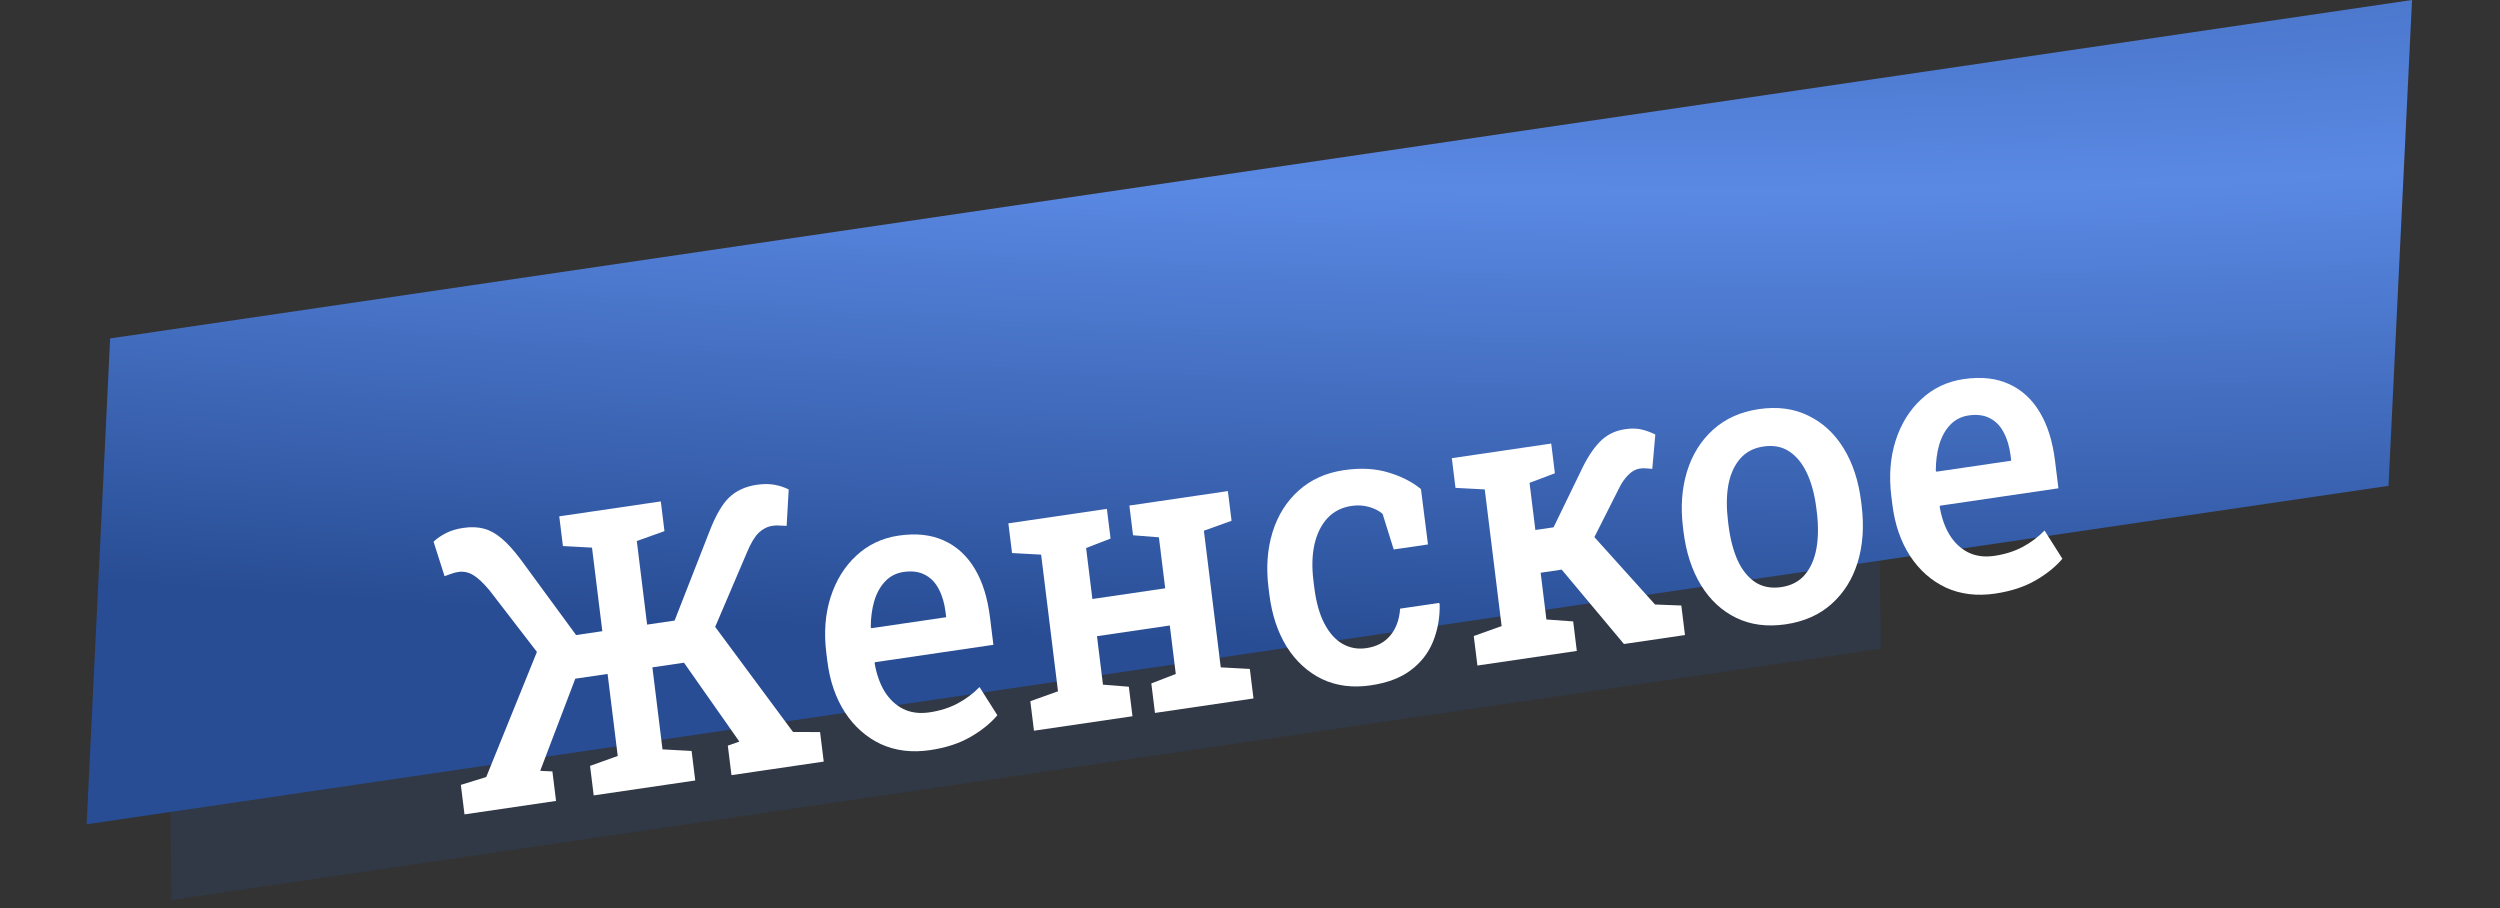
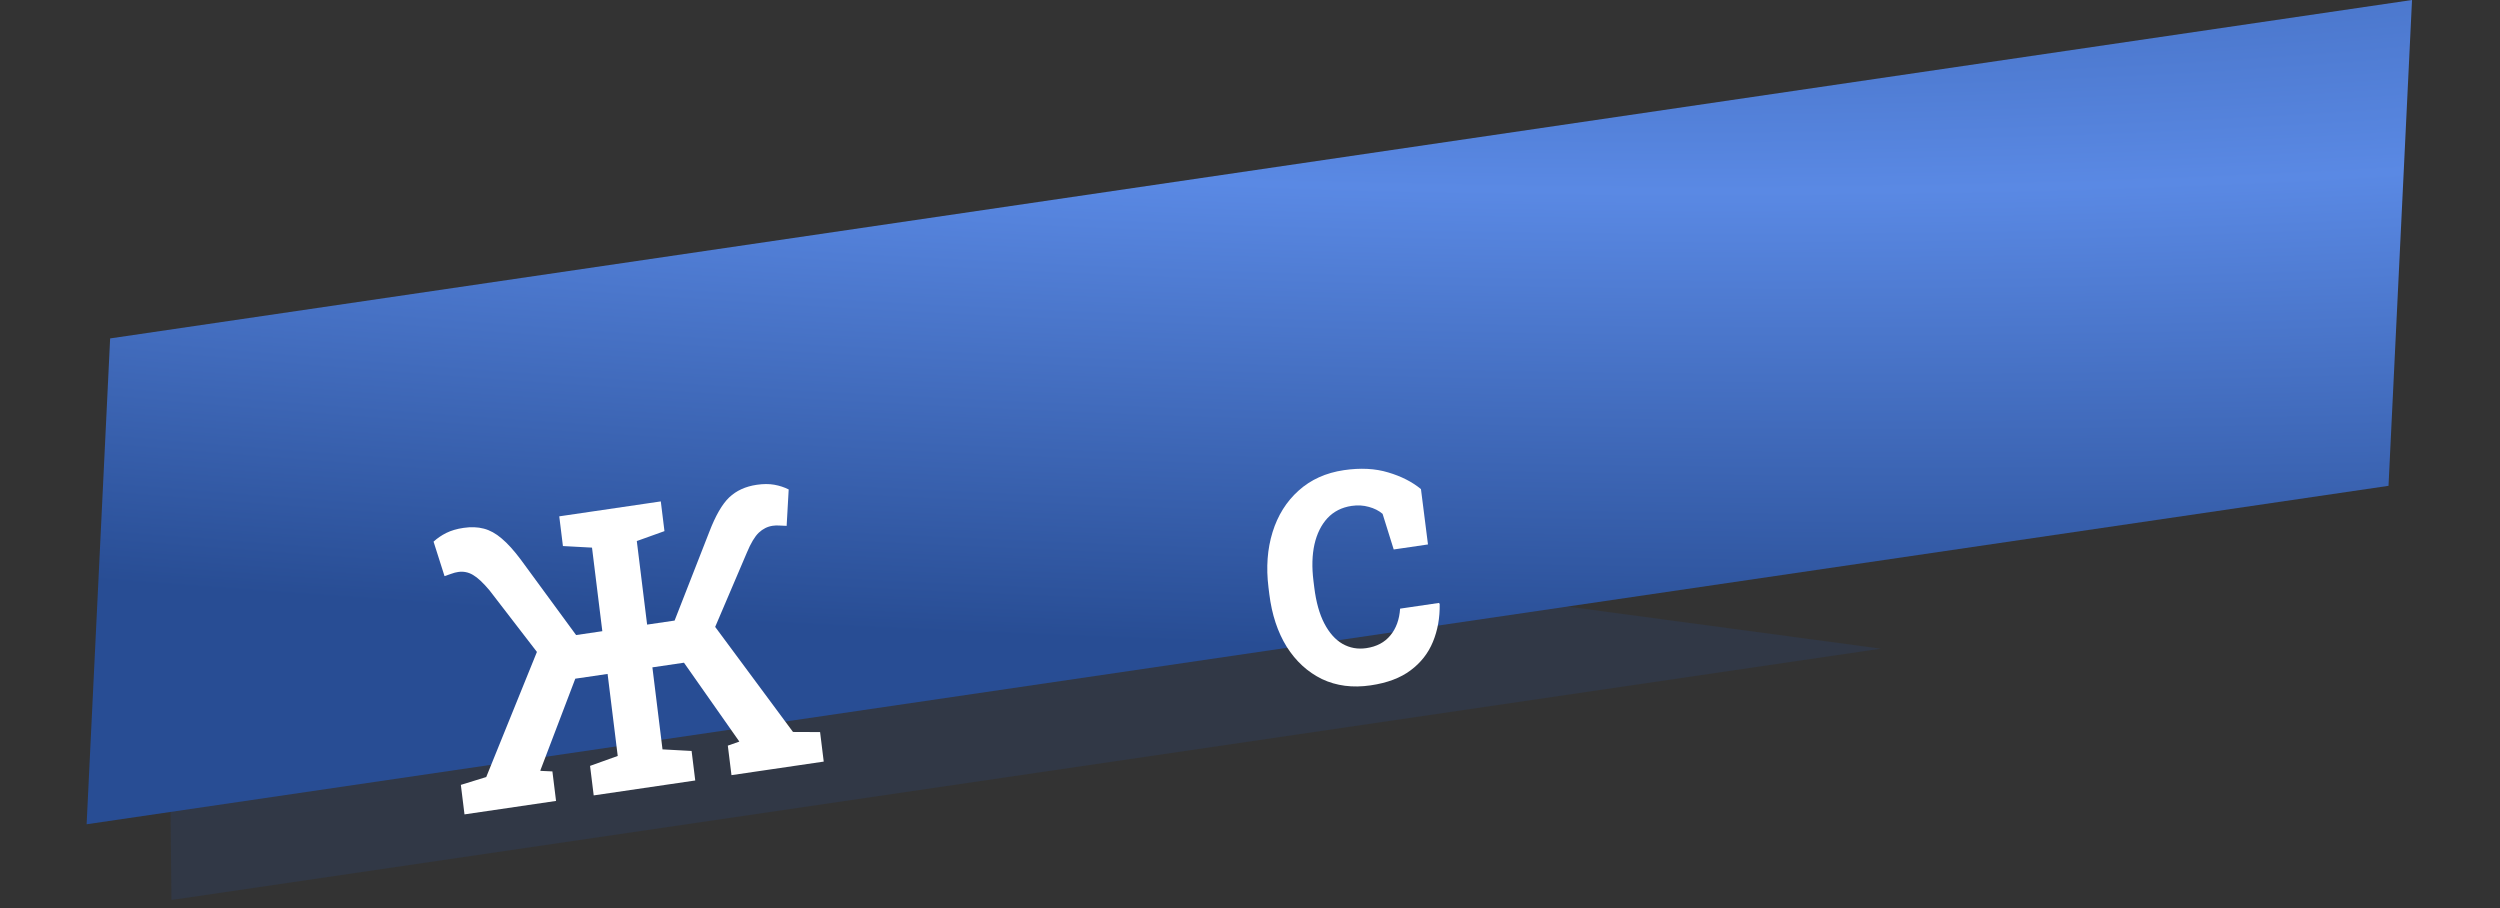
<svg xmlns="http://www.w3.org/2000/svg" width="256" height="93" viewBox="0 0 256 93" fill="none">
  <rect x="0" y="0" width="256" height="93" fill="#333333" stroke="none" />
-   <path d="M17.061 42.835L192.1 17.1L192.595 66.424L17.555 92.159L17.061 42.835Z" fill="#284D94" fill-opacity="0.2" />
+   <path d="M17.061 42.835L192.595 66.424L17.555 92.159L17.061 42.835Z" fill="#284D94" fill-opacity="0.2" />
  <path d="M11.278 34.654L246.991 -0.001L244.583 49.749L8.87 84.405L11.278 34.654Z" fill="url(#paint0_diamond_345_31)" />
-   <path d="M204.298 60.785C202.434 61.059 200.753 60.853 199.254 60.168C197.766 59.467 196.541 58.382 195.578 56.911C194.627 55.439 194.026 53.683 193.774 51.642L193.672 50.817C193.417 48.75 193.562 46.857 194.106 45.139C194.661 43.405 195.54 41.984 196.743 40.875C197.944 39.752 199.385 39.068 201.066 38.821C202.857 38.557 204.404 38.723 205.705 39.318C207.018 39.911 208.074 40.875 208.871 42.209C209.667 43.531 210.188 45.187 210.433 47.175L210.782 50.001L198.648 51.785L198.623 51.888C198.809 52.993 199.144 53.95 199.629 54.758C200.125 55.564 200.757 56.164 201.525 56.557C202.305 56.949 203.207 57.069 204.23 56.919C205.303 56.761 206.258 56.461 207.096 56.018C207.935 55.575 208.69 55.011 209.362 54.326L211.188 57.215C210.496 58.036 209.576 58.777 208.43 59.439C207.284 60.1 205.906 60.549 204.298 60.785ZM198.292 48.3L205.949 47.175L205.886 46.664C205.771 45.736 205.537 44.944 205.184 44.29C204.841 43.621 204.365 43.132 203.756 42.821C203.159 42.509 202.434 42.416 201.582 42.541C200.838 42.651 200.214 42.969 199.709 43.496C199.203 44.023 198.827 44.698 198.581 45.52C198.346 46.327 198.227 47.224 198.225 48.21L198.292 48.3Z" fill="white" />
-   <path d="M182.865 63.928C180.965 64.207 179.276 63.989 177.798 63.273C176.321 62.558 175.116 61.443 174.185 59.928C173.252 58.4 172.655 56.576 172.393 54.456L172.342 54.044C172.082 51.938 172.218 50.02 172.749 48.29C173.279 46.56 174.17 45.13 175.419 44.001C176.669 42.871 178.232 42.169 180.108 41.893C182.009 41.614 183.699 41.838 185.178 42.567C186.655 43.282 187.86 44.397 188.791 45.912C189.722 47.427 190.319 49.245 190.58 51.364L190.631 51.776C190.893 53.896 190.759 55.827 190.23 57.57C189.699 59.3 188.808 60.723 187.557 61.839C186.317 62.954 184.753 63.65 182.865 63.928ZM182.395 60.12C183.419 59.97 184.223 59.552 184.808 58.866C185.404 58.166 185.802 57.268 186.001 56.173C186.2 55.065 186.214 53.824 186.044 52.45L185.993 52.038C185.825 50.678 185.512 49.498 185.054 48.5C184.596 47.501 183.995 46.75 183.251 46.247C182.506 45.744 181.616 45.568 180.581 45.72C179.57 45.869 178.766 46.293 178.17 46.993C177.575 47.694 177.177 48.592 176.977 49.687C176.789 50.78 176.78 52.007 176.948 53.368L176.998 53.78C177.168 55.154 177.477 56.347 177.924 57.36C178.382 58.359 178.983 59.109 179.728 59.613C180.483 60.102 181.372 60.27 182.395 60.12Z" fill="white" />
-   <path d="M151.287 68.151L150.914 65.129L153.766 64.11L152.039 50.117L149.042 49.958L148.667 46.916L158.845 45.42L159.221 48.462L156.626 49.443L157.221 54.271L159.085 53.997L161.874 48.252C162.472 46.965 163.118 45.964 163.811 45.25C164.504 44.535 165.368 44.102 166.404 43.95C167.038 43.856 167.584 43.863 168.044 43.968C168.515 44.072 169.002 44.247 169.504 44.493L169.194 48.015C168.767 47.972 168.498 47.951 168.387 47.954C168.286 47.942 168.126 47.953 167.907 47.985C167.48 48.047 167.08 48.273 166.706 48.661C166.343 49.034 166.038 49.478 165.792 49.994L163.265 55.001L169.475 61.901L172.168 62.005L172.541 65.028L166.291 65.946L159.918 58.33L157.762 58.647L158.353 63.436L161.093 63.633L161.466 66.655L151.287 68.151Z" fill="white" />
  <path d="M140.358 70.18C138.507 70.453 136.843 70.237 135.367 69.535C133.902 68.818 132.699 67.716 131.759 66.229C130.829 64.727 130.235 62.929 129.977 60.836L129.892 60.149C129.638 58.095 129.778 56.209 130.31 54.493C130.842 52.776 131.728 51.36 132.968 50.246C134.217 49.116 135.768 48.416 137.62 48.143C139.313 47.895 140.824 47.972 142.151 48.377C143.477 48.768 144.596 49.336 145.506 50.082L146.225 55.751L142.716 56.266L141.577 52.617C141.189 52.288 140.719 52.051 140.168 51.905C139.615 51.747 139.028 51.713 138.407 51.804C137.396 51.953 136.567 52.374 135.921 53.069C135.287 53.761 134.846 54.659 134.597 55.761C134.359 56.848 134.326 58.086 134.497 59.472L134.582 60.159C134.766 61.651 135.11 62.879 135.613 63.844C136.117 64.809 136.736 65.504 137.471 65.929C138.218 66.352 139.03 66.499 139.907 66.37C140.967 66.215 141.788 65.781 142.37 65.069C142.964 64.356 143.297 63.441 143.371 62.325L147.354 61.739L147.424 61.849C147.449 63.257 147.217 64.55 146.73 65.727C146.253 66.89 145.493 67.861 144.448 68.64C143.415 69.418 142.052 69.932 140.358 70.18Z" fill="white" />
-   <path d="M105.879 74.825L105.506 71.803L108.339 70.787L106.612 56.794L103.633 56.632L103.258 53.59L113.345 52.108L113.721 55.15L111.217 56.117L111.861 61.337L119.317 60.242L118.673 55.021L116.023 54.811L115.648 51.769L118.225 51.39L122.83 50.714L125.735 50.287L126.111 53.329L123.278 54.344L125.005 68.338L127.983 68.499L128.356 71.522L118.269 73.004L117.896 69.982L120.4 69.014L119.787 64.049L112.331 65.145L112.944 70.11L115.593 70.32L115.966 73.343L105.879 74.825Z" fill="white" />
-   <path d="M95.24 76.813C93.376 77.087 91.694 76.881 90.196 76.195C88.708 75.495 87.482 74.409 86.519 72.939C85.569 71.467 84.967 69.71 84.715 67.669L84.614 66.845C84.358 64.777 84.503 62.885 85.048 61.166C85.603 59.432 86.482 58.011 87.684 56.902C88.885 55.78 90.327 55.095 92.008 54.848C93.799 54.585 95.345 54.751 96.646 55.345C97.96 55.938 99.015 56.902 99.813 58.237C100.608 59.559 101.129 61.214 101.374 63.203L101.723 66.029L89.589 67.812L89.565 67.915C89.751 69.02 90.086 69.977 90.57 70.785C91.066 71.591 91.699 72.191 92.466 72.584C93.247 72.976 94.148 73.096 95.172 72.946C96.244 72.788 97.199 72.488 98.038 72.045C98.876 71.602 99.631 71.038 100.303 70.354L102.13 73.242C101.437 74.064 100.518 74.805 99.371 75.466C98.225 76.127 96.848 76.576 95.24 76.813ZM89.233 64.327L96.89 63.202L96.827 62.692C96.713 61.763 96.479 60.971 96.125 60.317C95.782 59.648 95.306 59.159 94.697 58.849C94.1 58.537 93.376 58.444 92.523 58.569C91.78 58.678 91.155 58.996 90.65 59.523C90.144 60.051 89.769 60.725 89.523 61.547C89.288 62.355 89.169 63.251 89.166 64.237L89.233 64.327Z" fill="white" />
  <path d="M47.564 83.393L47.191 80.371L49.79 79.569L54.981 66.757L50.129 60.456C49.474 59.673 48.907 59.144 48.426 58.868C47.958 58.591 47.455 58.492 46.919 58.57C46.688 58.604 46.453 58.665 46.216 58.754C45.99 58.827 45.758 58.907 45.52 58.996L44.396 55.464C44.775 55.115 45.21 54.819 45.7 54.573C46.203 54.326 46.79 54.153 47.46 54.055C48.227 53.942 48.919 53.967 49.534 54.13C50.162 54.291 50.774 54.627 51.37 55.139C51.979 55.649 52.633 56.372 53.331 57.308L58.992 65.029L61.678 64.634L60.622 56.077L57.643 55.915L57.268 52.873L67.666 51.345L68.041 54.387L65.209 55.403L66.265 63.96L69.079 63.546L72.629 54.472C73.267 52.807 73.946 51.628 74.667 50.936C75.4 50.242 76.339 49.811 77.484 49.643C78.155 49.544 78.756 49.542 79.289 49.637C79.821 49.732 80.312 49.893 80.762 50.12L80.552 53.848C80.314 53.829 80.071 53.818 79.823 53.815C79.585 53.797 79.35 53.804 79.119 53.839C78.595 53.916 78.122 54.151 77.699 54.547C77.289 54.94 76.882 55.619 76.481 56.584L73.234 64.195L81.204 74.953L83.977 74.965L84.35 77.987L74.903 79.375L74.529 76.353L75.707 75.94L75.66 75.867L70.039 67.861L66.805 68.337L67.841 76.736L70.82 76.898L71.193 79.921L60.795 81.449L60.422 78.426L63.255 77.41L62.218 69.011L58.91 69.497L55.355 78.831L55.331 78.935L56.566 78.993L56.939 82.015L47.564 83.393Z" fill="white" />
  <defs>
    <radialGradient id="paint0_diamond_345_31" cx="0" cy="0" r="1" gradientUnits="userSpaceOnUse" gradientTransform="translate(135.122 -35.611) rotate(91.55) scale(101.896 523.169)">
      <stop stop-color="#284D94" />
      <stop offset="0.535" stop-color="#5A89E4" />
      <stop offset="1" stop-color="#284D94" />
    </radialGradient>
  </defs>
</svg>